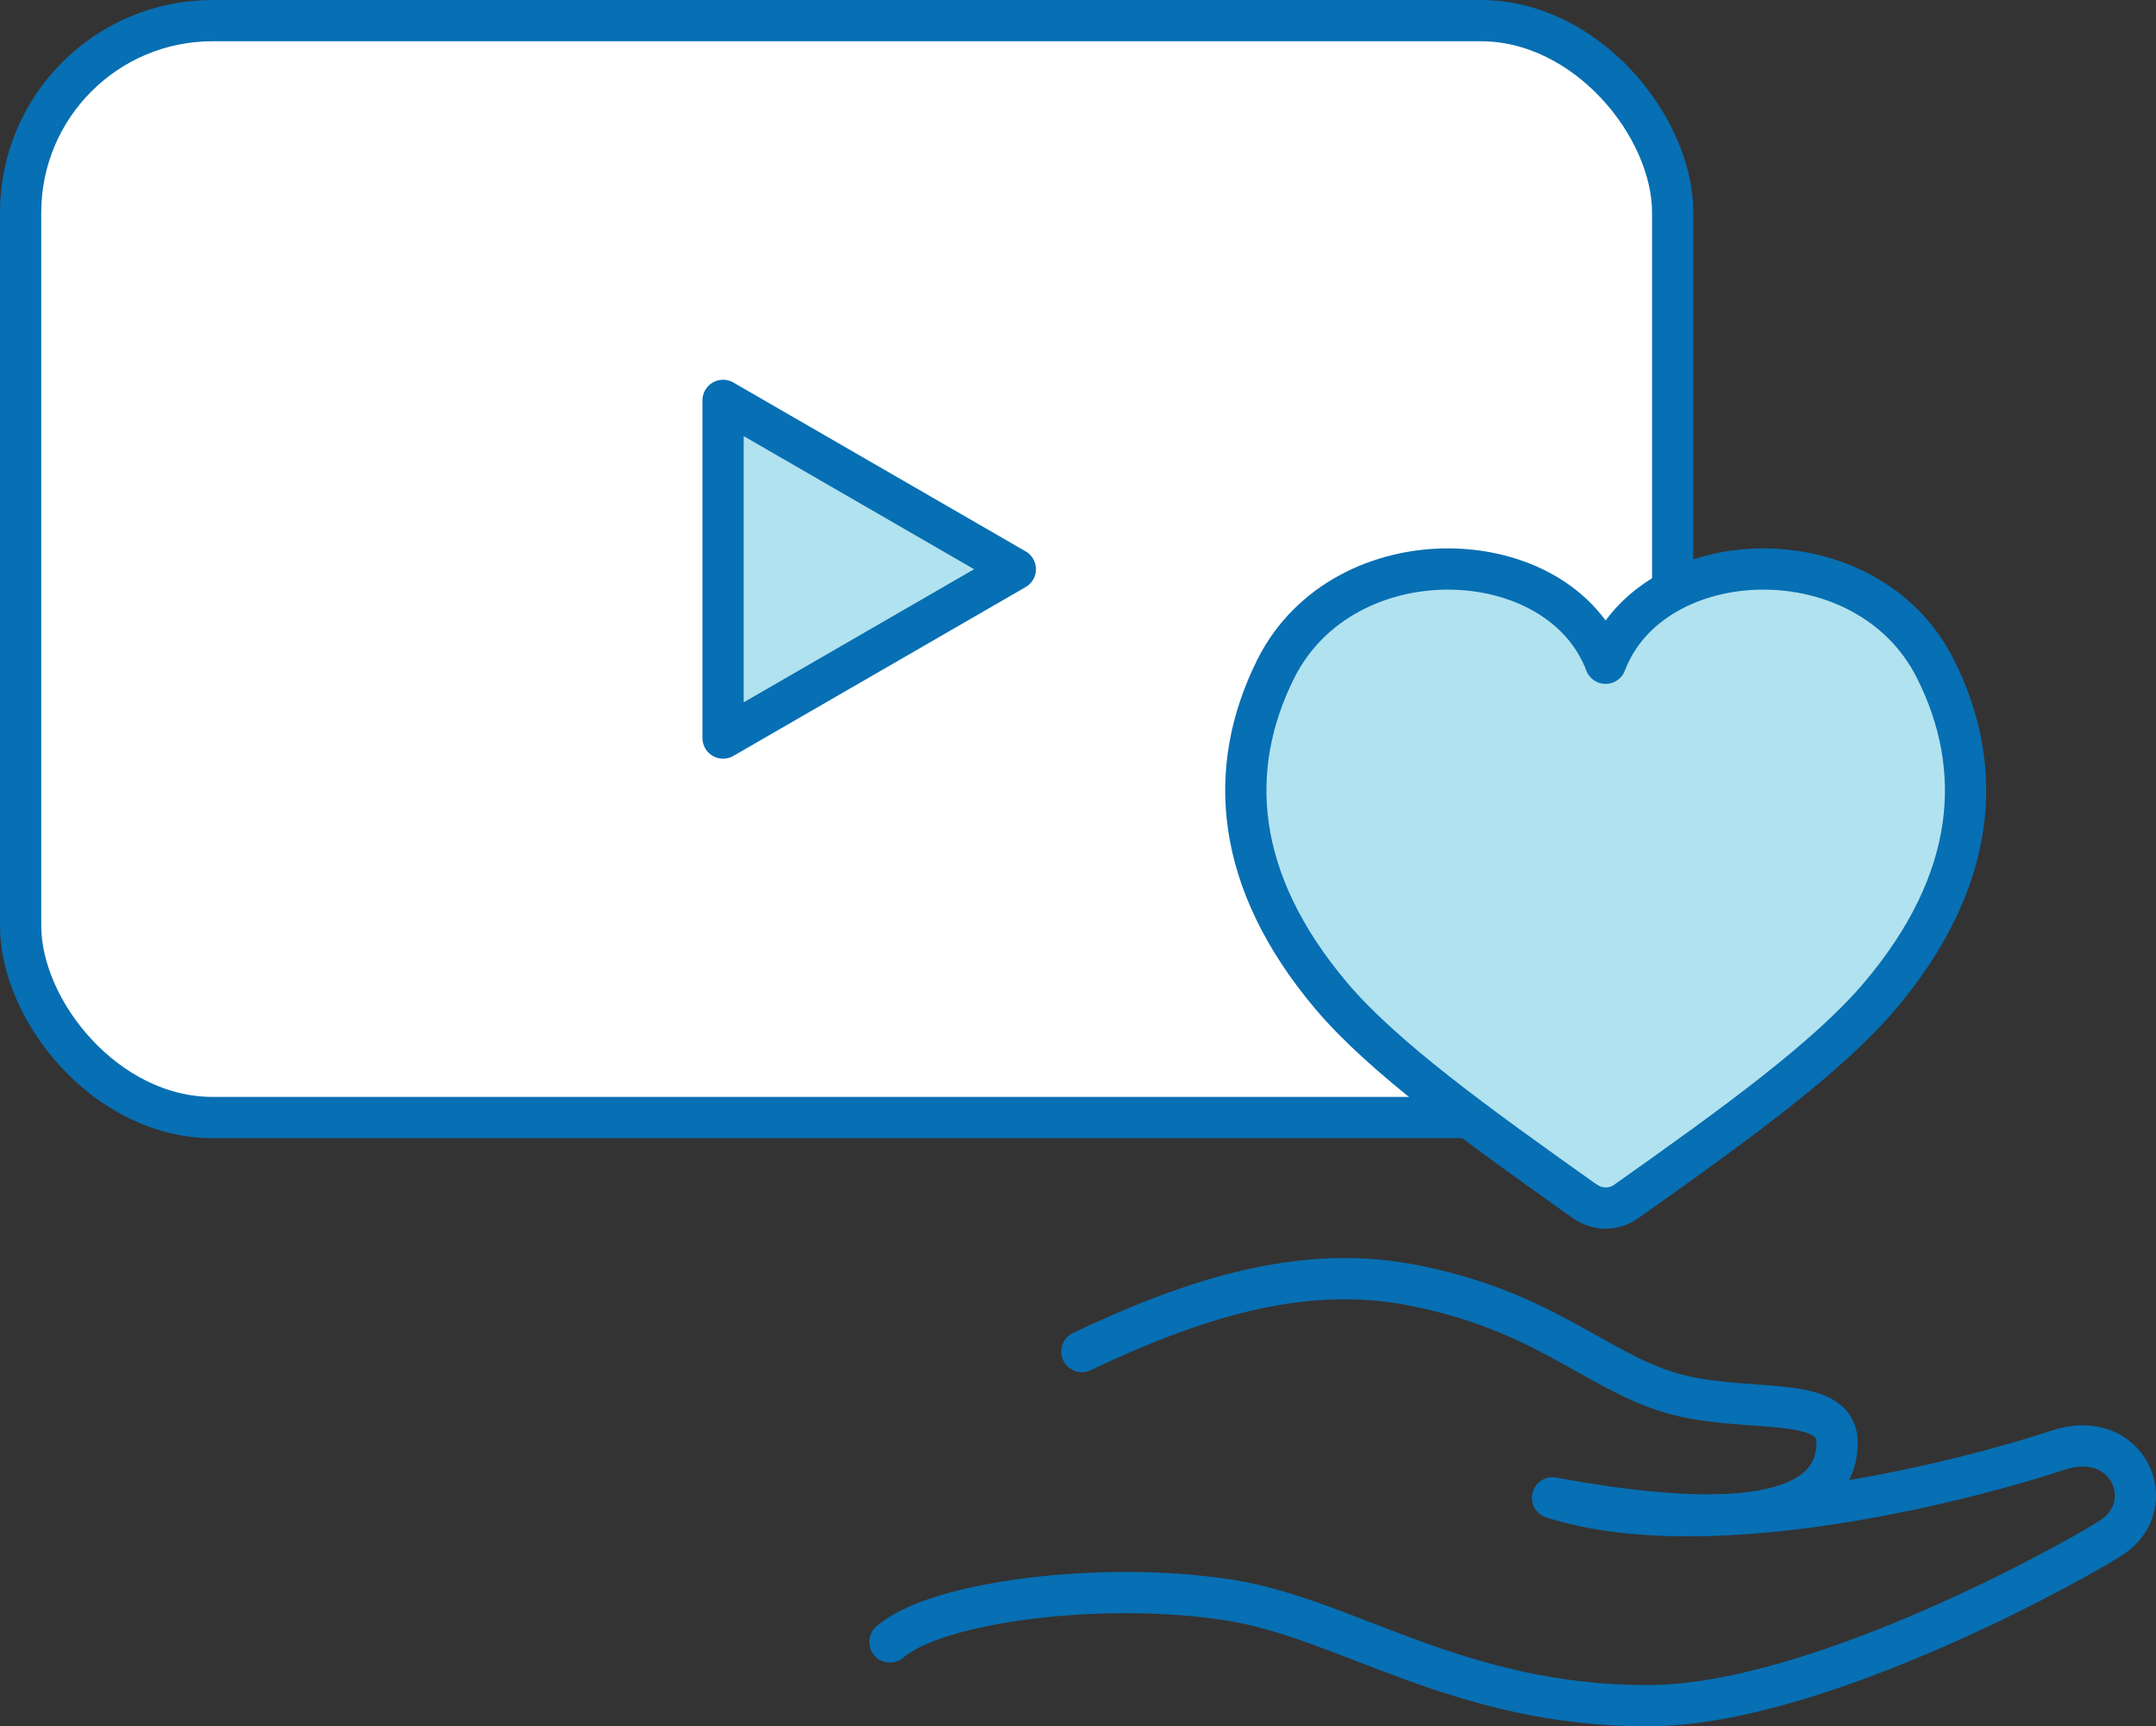
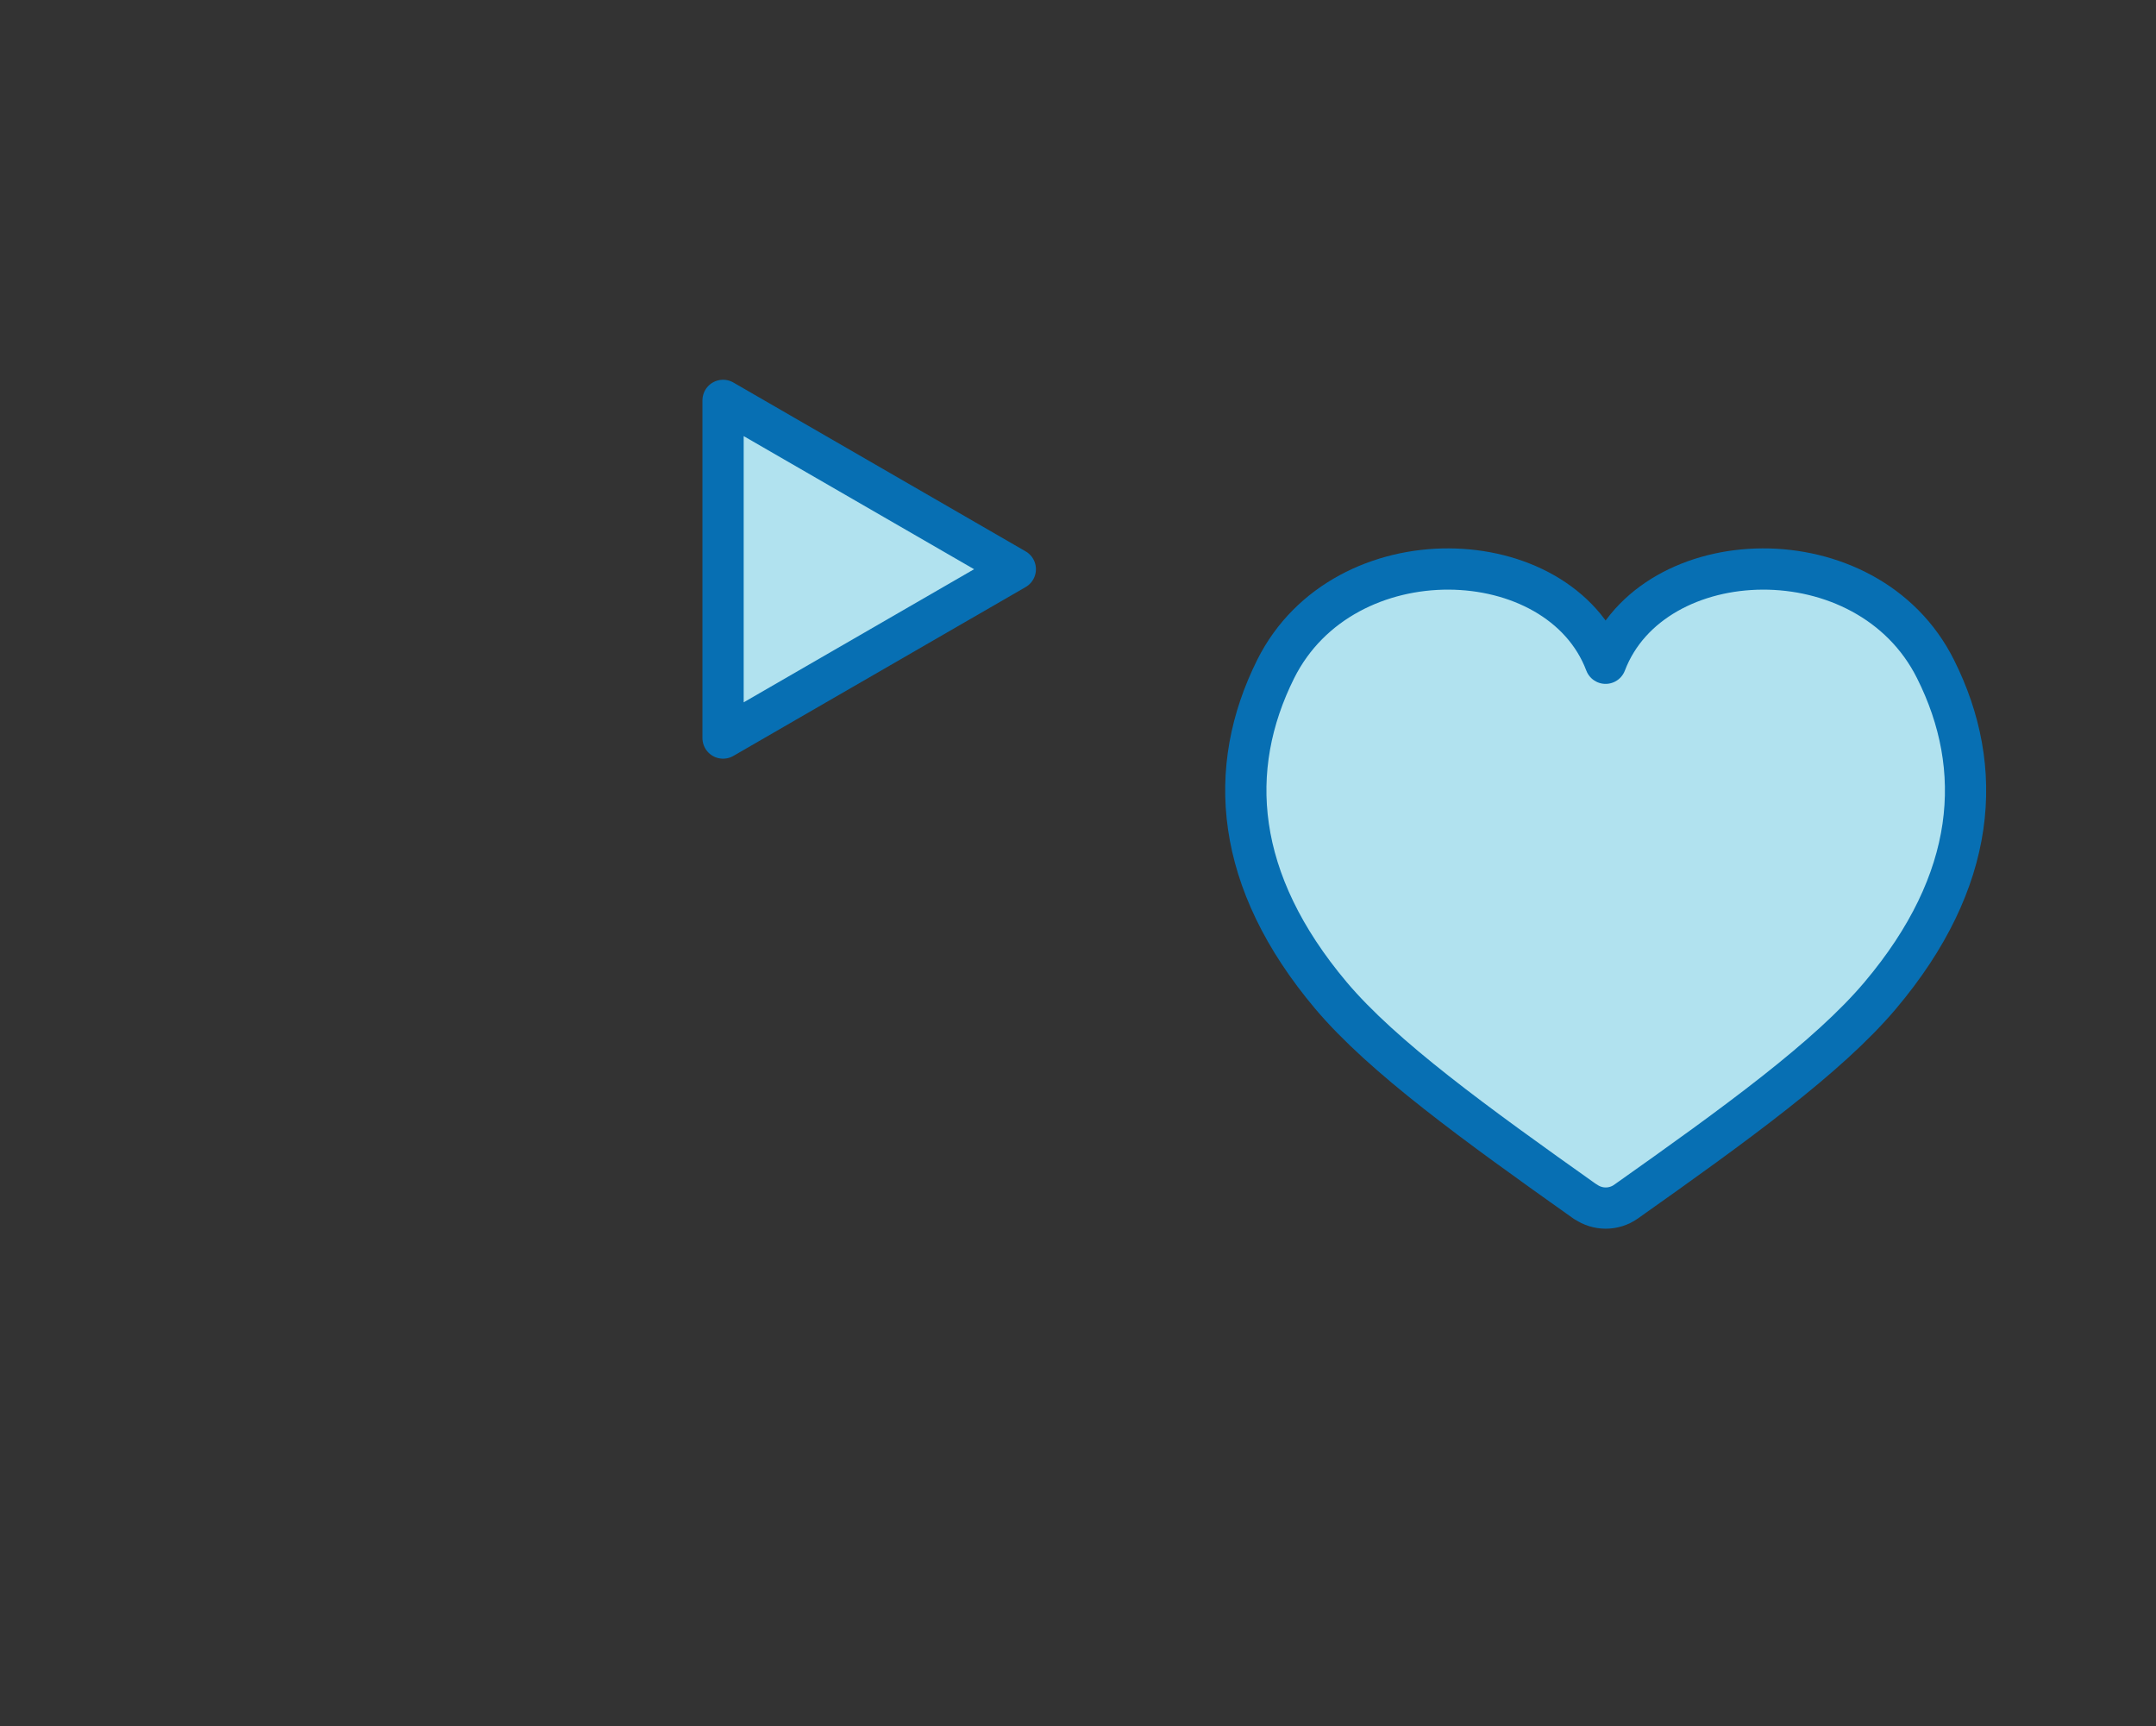
<svg xmlns="http://www.w3.org/2000/svg" id="_レイヤー_2" data-name="レイヤー 2" viewBox="0 0 78.42 62.78">
  <rect x="0" y="0" width="78.42" height="62.78" fill="#333333" stroke="none" />
  <defs>
    <style>
      .cls-1 {
        fill: #b1e2ef;
      }

      .cls-1, .cls-2, .cls-3 {
        stroke: #076fb3;
        stroke-linecap: round;
        stroke-linejoin: round;
        stroke-width: 1.5px;
      }

      .cls-2 {
        fill: none;
      }

      .cls-3 {
        fill: #fff;
      }
    </style>
  </defs>
  <g id="_レイヤー_1-2" data-name="レイヤー 1">
    <g>
      <g>
-         <rect class="cls-3" x=".75" y=".75" width="60.09" height="39.89" rx="6.98" ry="6.98" />
        <polygon class="cls-1" points="36.93 20.7 26.3 14.56 26.3 26.84 36.93 20.7" />
      </g>
      <g>
        <path class="cls-1" d="M57.67,43.7c.44.31,1.03.31,1.47,0,3.99-2.82,7.36-5.26,9.25-7.5,3.52-4.17,3.83-8.24,2.01-11.87-2.48-4.96-10.3-4.67-12-.21-1.69-4.46-9.52-4.75-12,.21-1.81,3.63-1.5,7.7,2.01,11.87,1.89,2.24,5.26,4.67,9.25,7.5Z" />
-         <path class="cls-2" d="M32.37,59.71c1.69-1.48,7.79-2.24,12.35-1.52,4.26.67,8.33,3.85,15.23,3.84,6.3-.01,15.98-5.52,16.89-6.14,1.76-1.2.55-4-1.99-3.15-2.54.85-12.4,3.63-18.38,1.73,5.76,1.07,10.31.97,10.35-1.98.03-1.87-3.38-1.02-6.13-1.86-2.75-.85-4.64-3.04-9.51-3.93-3.94-.71-7.82.55-11.83,2.45" />
      </g>
    </g>
  </g>
</svg>